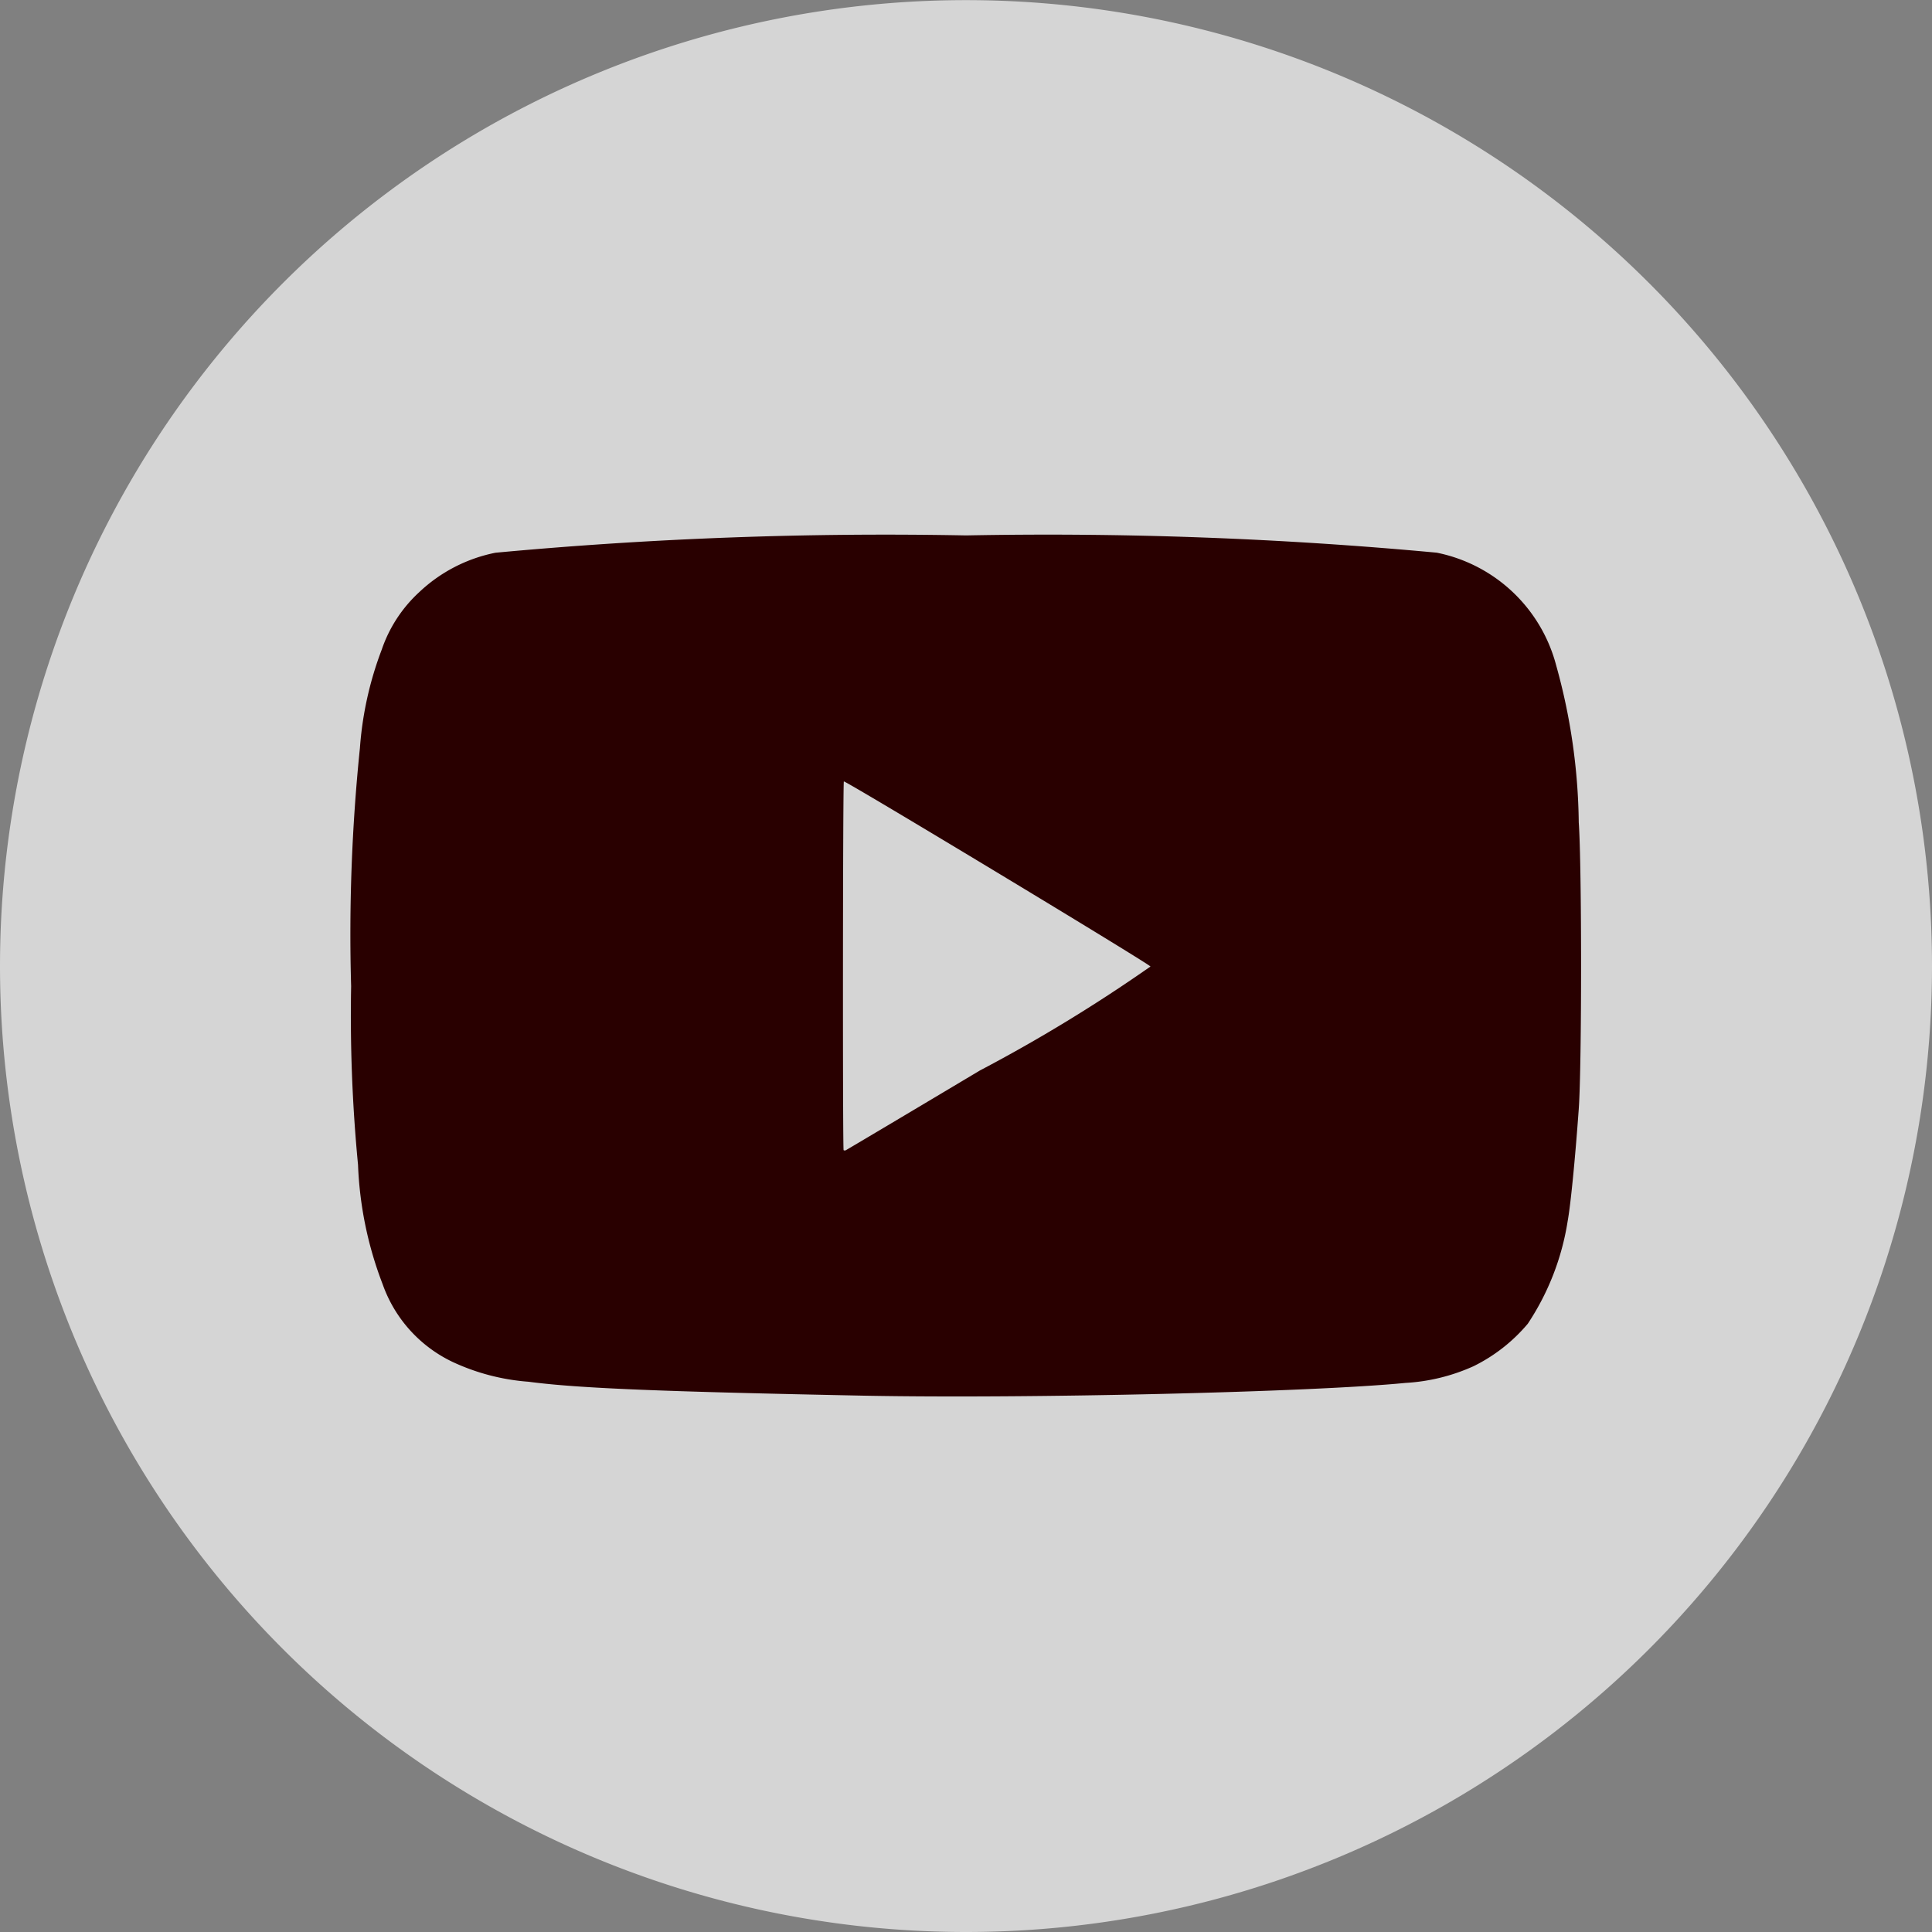
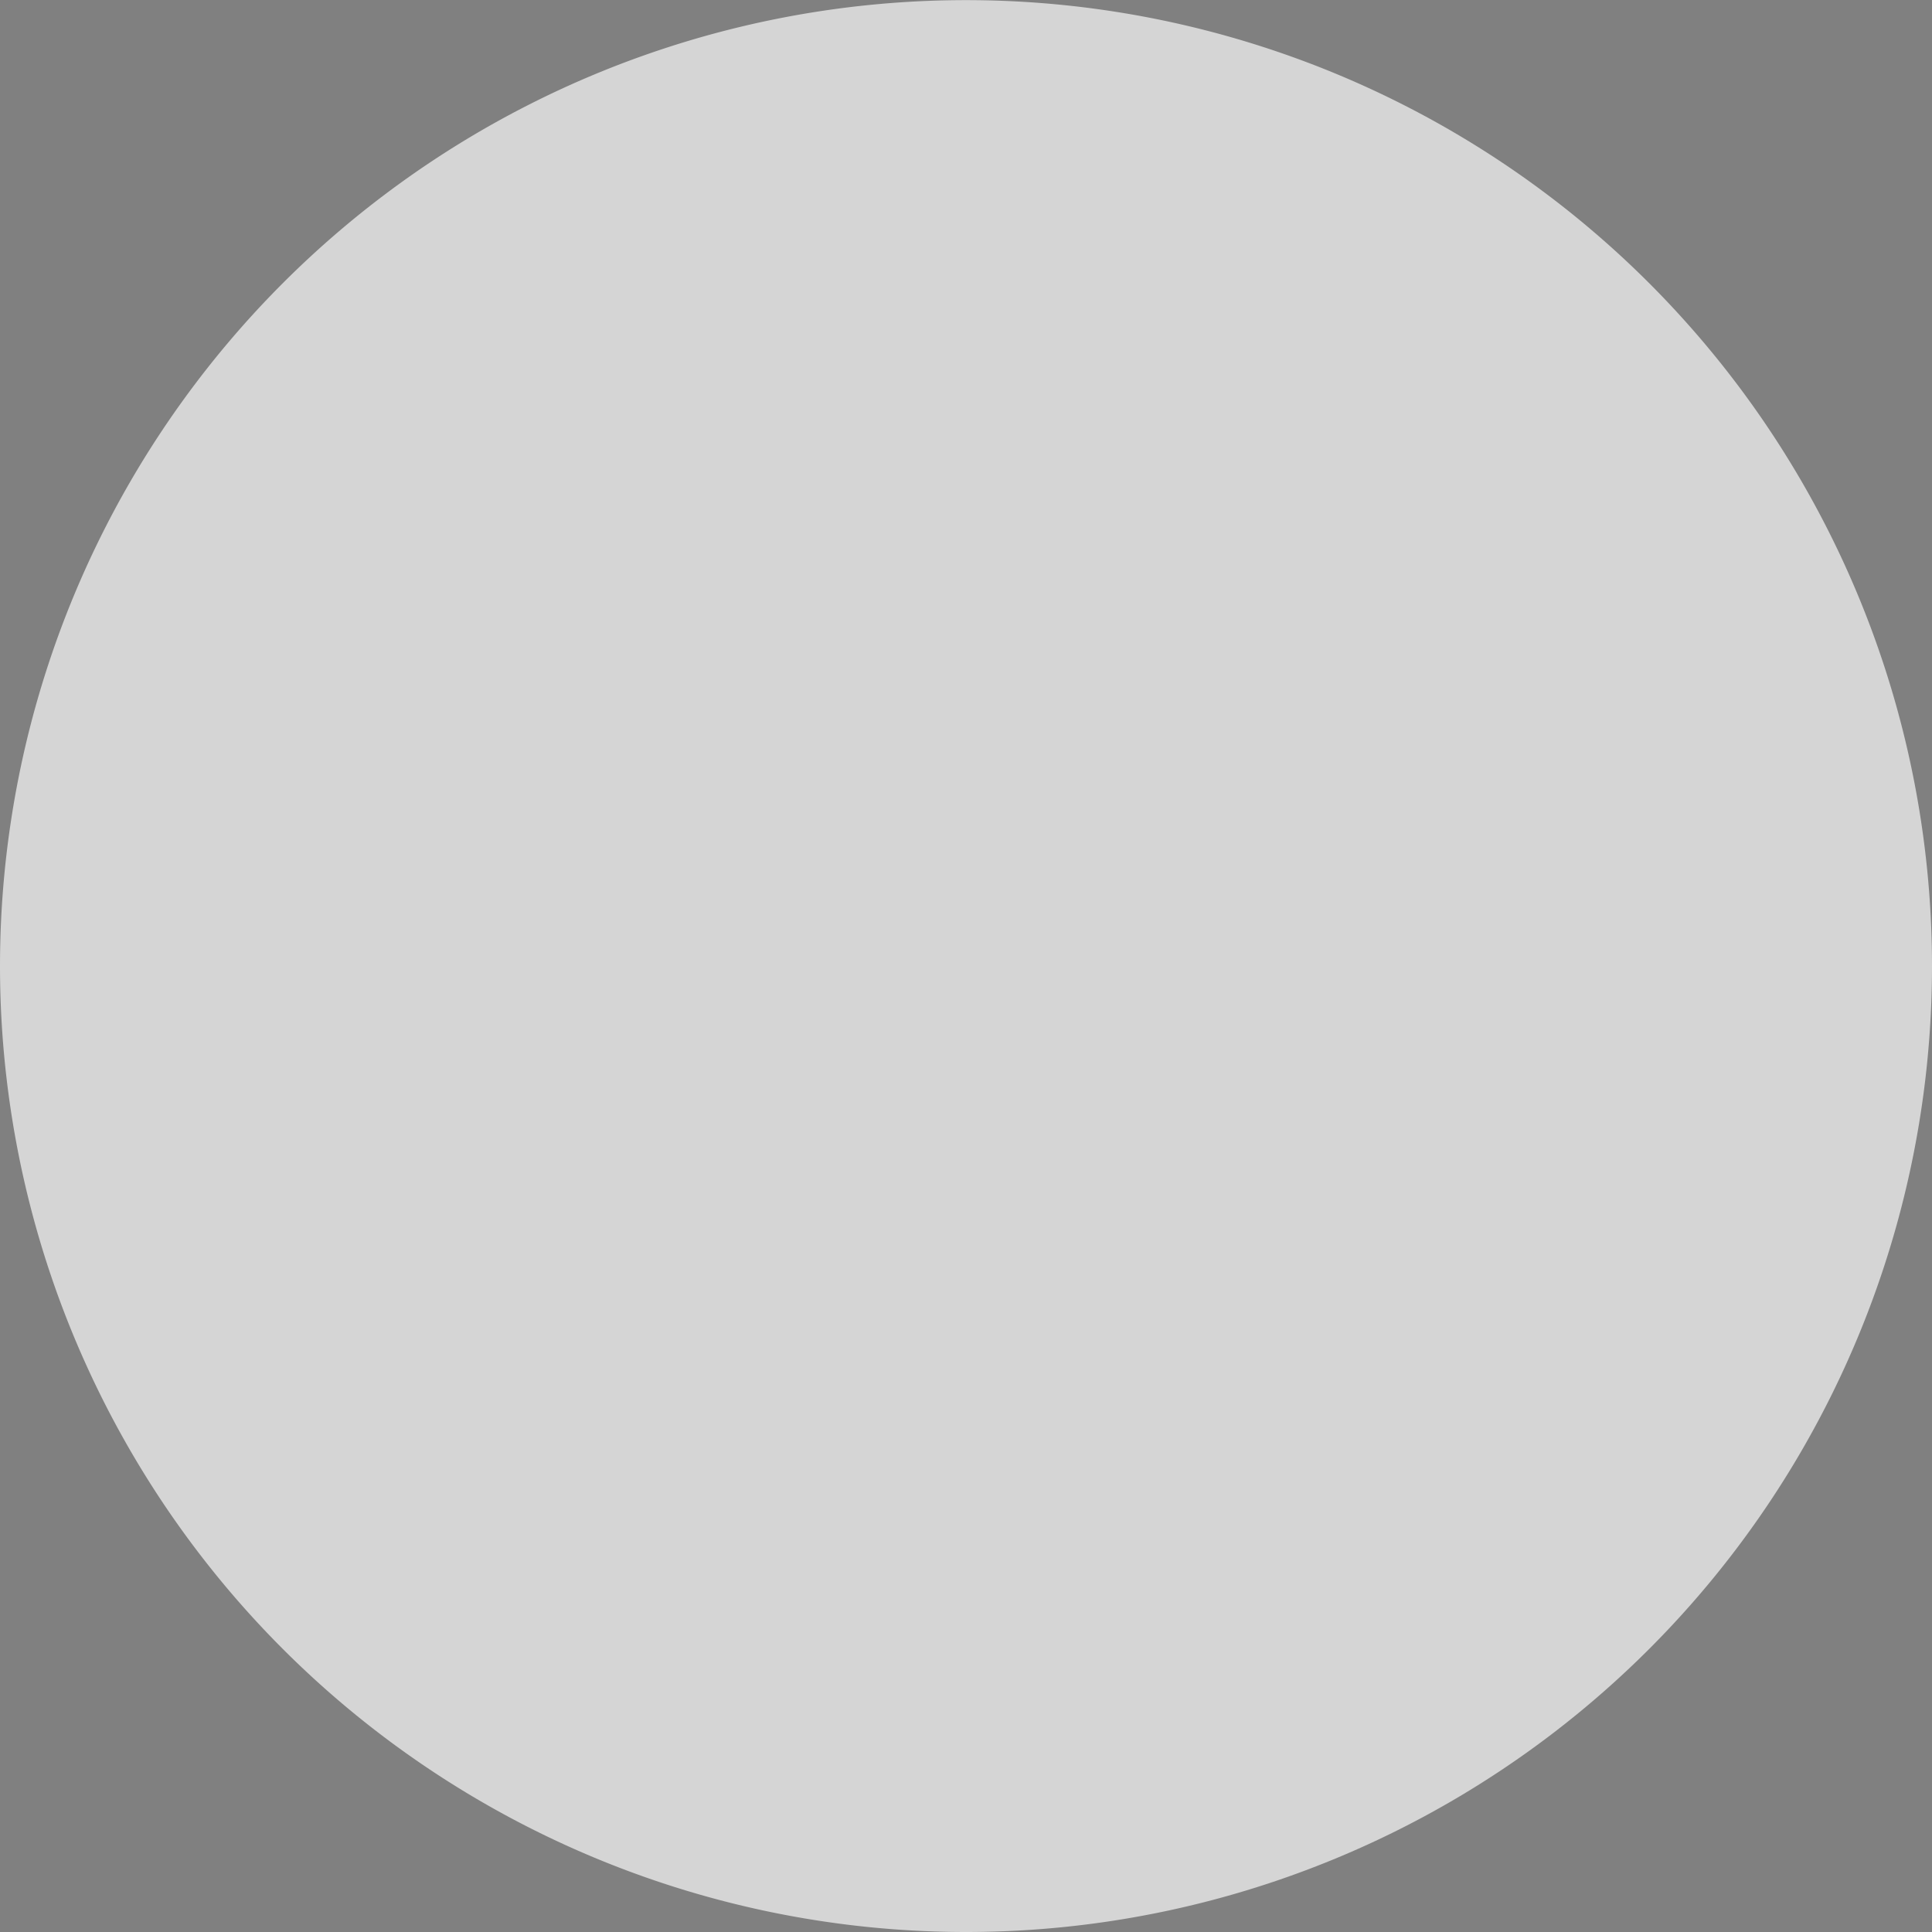
<svg xmlns="http://www.w3.org/2000/svg" id="グループ_15" data-name="グループ 15" width="39.187" height="39.187" viewBox="0 0 39.187 39.187">
  <rect x="0" y="0" width="39.187" height="39.187" fill="#808080" stroke="none" />
  <g id="layer2" transform="translate(0 0)" opacity="0.667">
    <g id="グループ_16" data-name="グループ 16">
      <path id="path3005" d="M40.295,20.9A19.593,19.593,0,0,1,20.7,40.491h0A19.593,19.593,0,0,1,1.108,20.9h0a19.593,19.593,0,1,1,39.187,0Z" transform="translate(-1.108 -1.304)" fill="#fff" />
    </g>
  </g>
-   <path id="path1002" d="M21.83,13.884a85.329,85.329,0,0,0-9.544.351,3.143,3.143,0,0,0-1.548.8A2.815,2.815,0,0,0,9.978,16.2a7.016,7.016,0,0,0-.443,2,36.893,36.893,0,0,0-.178,4.827,31.63,31.63,0,0,0,.14,3.623,7.527,7.527,0,0,0,.5,2.424,2.763,2.763,0,0,0,1.422,1.576,4.412,4.412,0,0,0,1.535.4c1.024.135,2.7.2,6.821.283,3.319.063,9.079-.073,10.966-.259a3.883,3.883,0,0,0,1.382-.339,3.4,3.4,0,0,0,1.1-.861,5.217,5.217,0,0,0,.809-2.081c.06-.328.151-1.245.225-2.275.063-.88.063-4.933,0-5.813a12.3,12.3,0,0,0-.459-3.189,3.146,3.146,0,0,0-2.422-2.282A85.318,85.318,0,0,0,21.83,13.884Zm-2.479,4.99c.03-.022,6.219,3.714,6.219,3.754a32.045,32.045,0,0,1-3.46,2.109c-1.475.881-2.7,1.608-2.717,1.616a.046.046,0,0,1-.047,0c-.02-.023-.016-7.464.005-7.479Z" transform="translate(-2.235 -3.024)" fill="#290000" />
</svg>